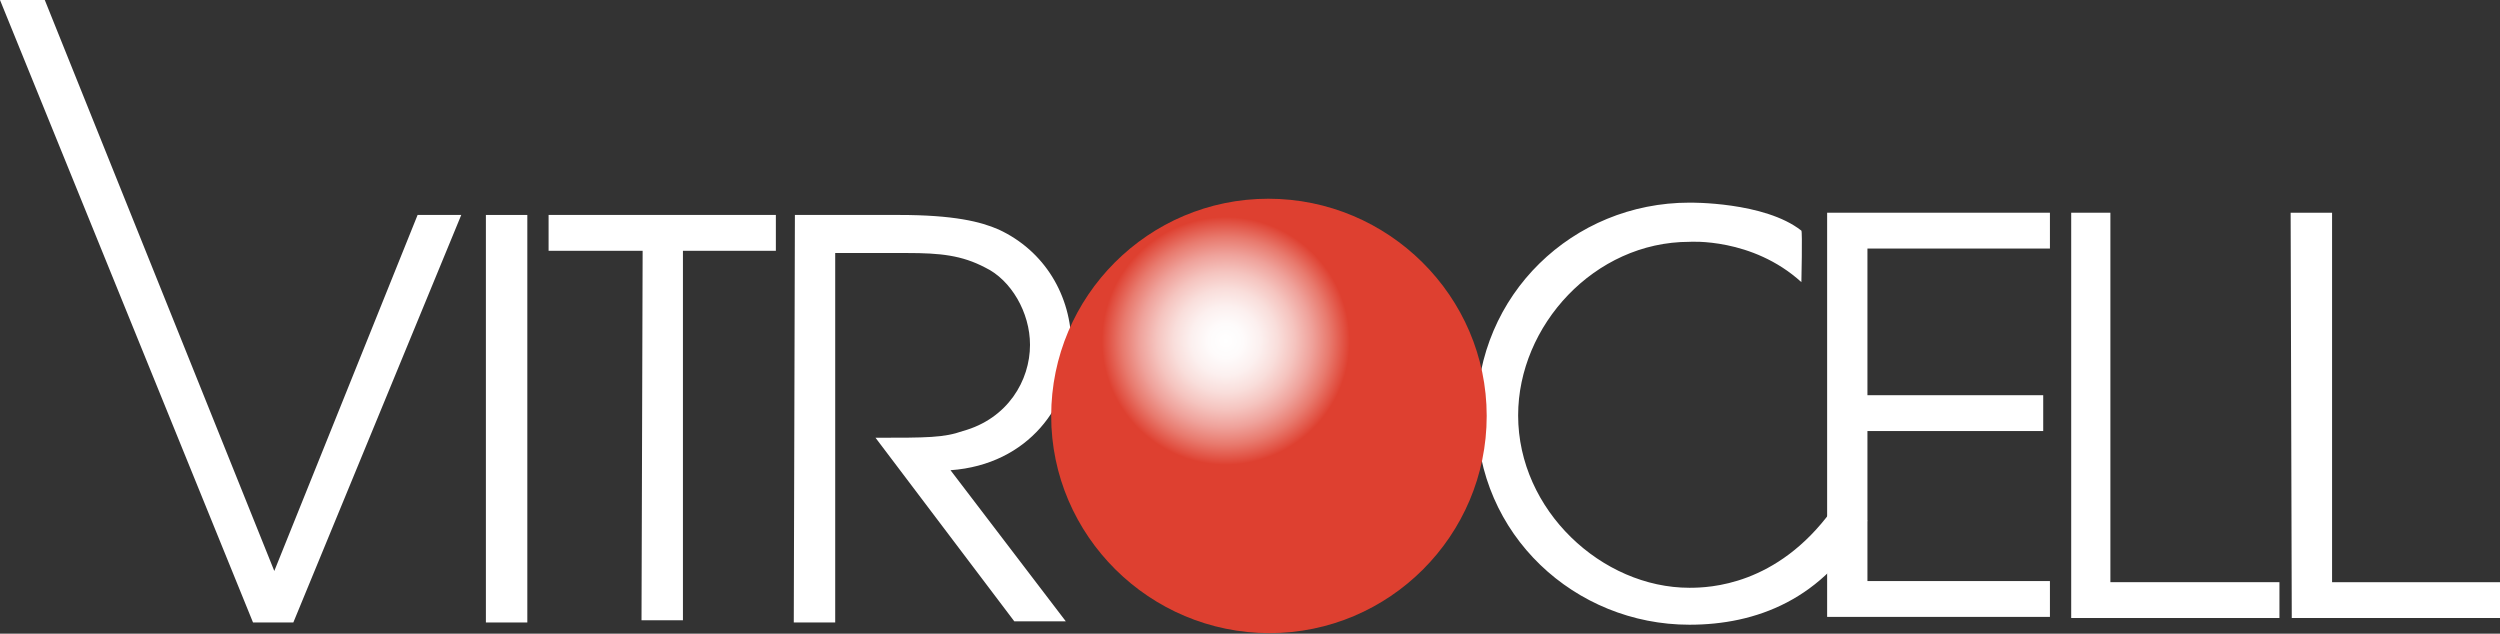
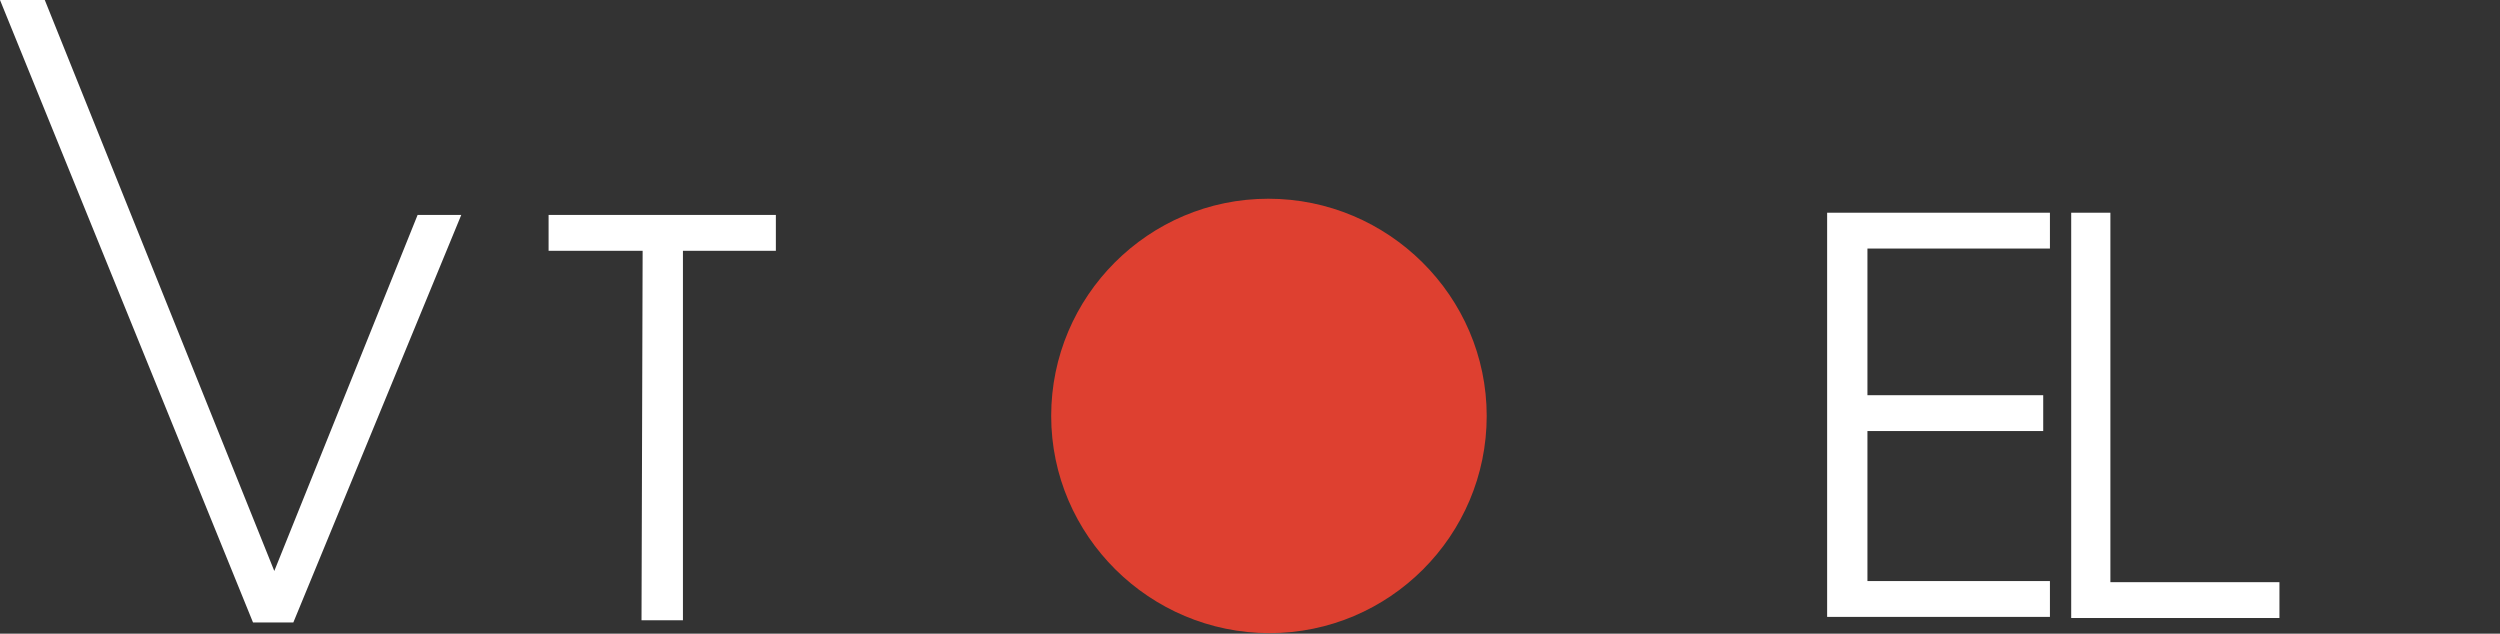
<svg xmlns="http://www.w3.org/2000/svg" version="1.1" id="Ebene_1" x="0px" y="0px" viewBox="0 0 223.3 56.6" style="enable-background:new 0 0 223.3 56.6;" xml:space="preserve">
  <rect x="0" y="0" width="223.3" height="56.6" fill="#333333" stroke="none" />
  <style type="text/css">
	.st0{fill:#FFFFFF;}
	.st1{fill:#DE4030;}
	.st2{fill:url(#SVGID_1_);}
</style>
  <g>
    <path class="st0" d="M0,0h4l20.5,51l12.8-31.8h3.9l-15,36.4h-3.6L0,0z" />
-     <path class="st0" d="M43.4,19.2h3.7v36.4h-3.7V19.2z" />
    <path class="st0" d="M57.4,22.4H49v-3.2h20.3v3.2H61v33h-3.7L57.4,22.4L57.4,22.4z" />
-     <path class="st0" d="M71,19.2h9.3c4.9,0,7.3,0.6,8.9,1.3c4.1,1.9,6.5,5.9,6.5,10.4c0,5.2-3.8,10.6-10.8,11.1l10.3,13.5h-4.6   L78.2,39.1c4.6,0,6.1,0,7.8-0.6c4-1.1,6-4.5,6-7.7c0-2.9-1.7-5.8-4-6.9c-2.1-1.1-4-1.3-7-1.3h-6.4v33h-3.7L71,19.2L71,19.2z    M160.9,25.2c-4.4-4-10-3.6-10-3.6c-8.5,0-15.3,7.5-15.3,15.5c0,8.5,7.5,15.4,15.3,15.4c1.8,0,7.8-0.2,12.7-6.9l3.2,0.9   c-3.9,7.1-10,9.3-15.9,9.3c-10.2,0-19-8-19-18.8c0-10.7,8.6-18.9,19-18.9c0,0,6.7-0.1,10,2.5C161,20.7,160.9,25.2,160.9,25.2z" />
    <path class="st0" d="M163.2,19h19.9v3.2h-16.3v13.1h15.7v3.2h-15.7v13.4h16.3v3.2h-19.9V19z" />
    <path class="st0" d="M184.8,19h3.7v33h15.1v3.2H185V19H184.8z" />
-     <path class="st0" d="M204.6,19h3.7v33h15v3.2h-18.6L204.6,19L204.6,19z" />
  </g>
  <g transform="translate(93.892 17.751)">
    <path class="st1" d="M38.9,19.4c0,10.7-8.7,19.4-19.4,19.4S0,30.1,0,19.4S8.7,0,19.4,0S38.9,8.7,38.9,19.4z" />
    <radialGradient id="SVGID_1_" cx="-1831.117" cy="23.454" r="0.329" gradientTransform="matrix(33.717 0 0 33.716 61755 -778.095)" gradientUnits="userSpaceOnUse">
      <stop offset="0" style="stop-color:#FFFFFF" />
      <stop offset="0.14" style="stop-color:#FEFBFB" />
      <stop offset="0.279" style="stop-color:#FCF0EF" />
      <stop offset="0.418" style="stop-color:#F9DEDB" />
      <stop offset="0.557" style="stop-color:#F5C4BF" />
      <stop offset="0.697" style="stop-color:#EFA29B" />
      <stop offset="0.836" style="stop-color:#E87A6E" />
      <stop offset="0.974" style="stop-color:#E04A3B" />
      <stop offset="1" style="stop-color:#DE4030" />
    </radialGradient>
-     <path class="st2" d="M34.6,17.8c0,9.3-7.6,16.9-16.9,16.9C8.5,34.6,0.9,27,0.9,17.8c0-9.3,7.6-16.9,16.9-16.9S34.6,8.5,34.6,17.8z" />
  </g>
</svg>